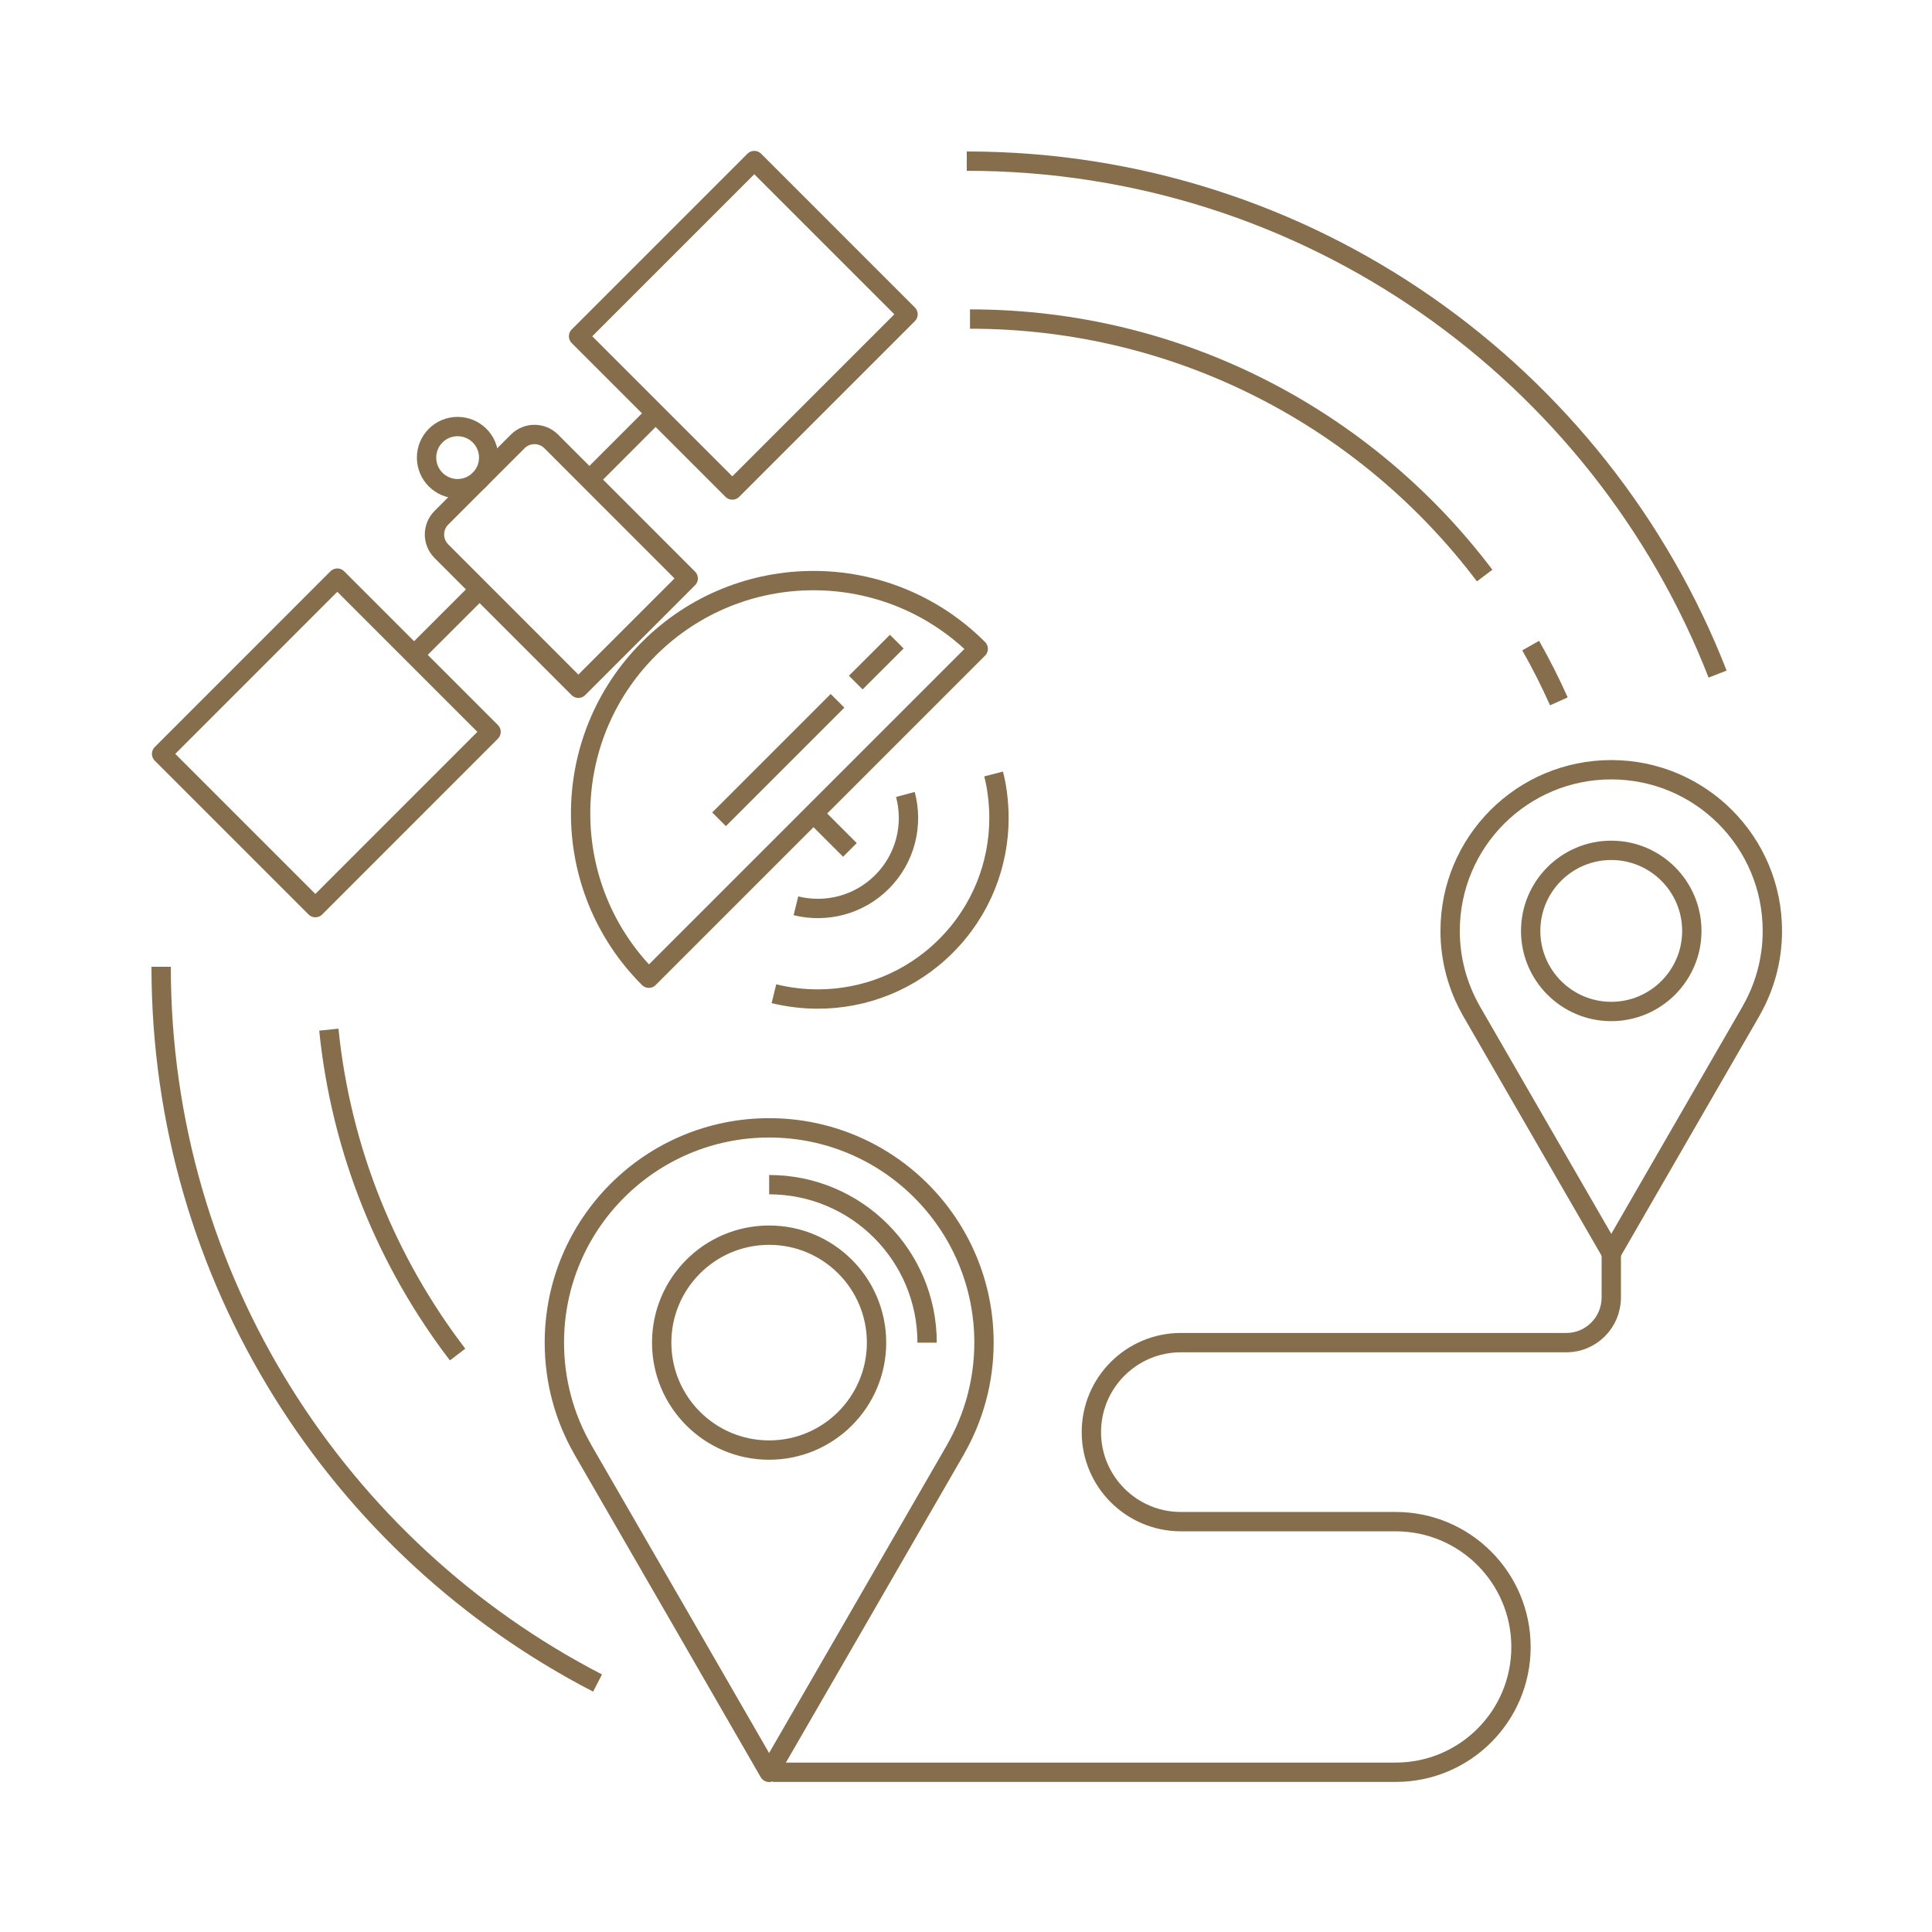
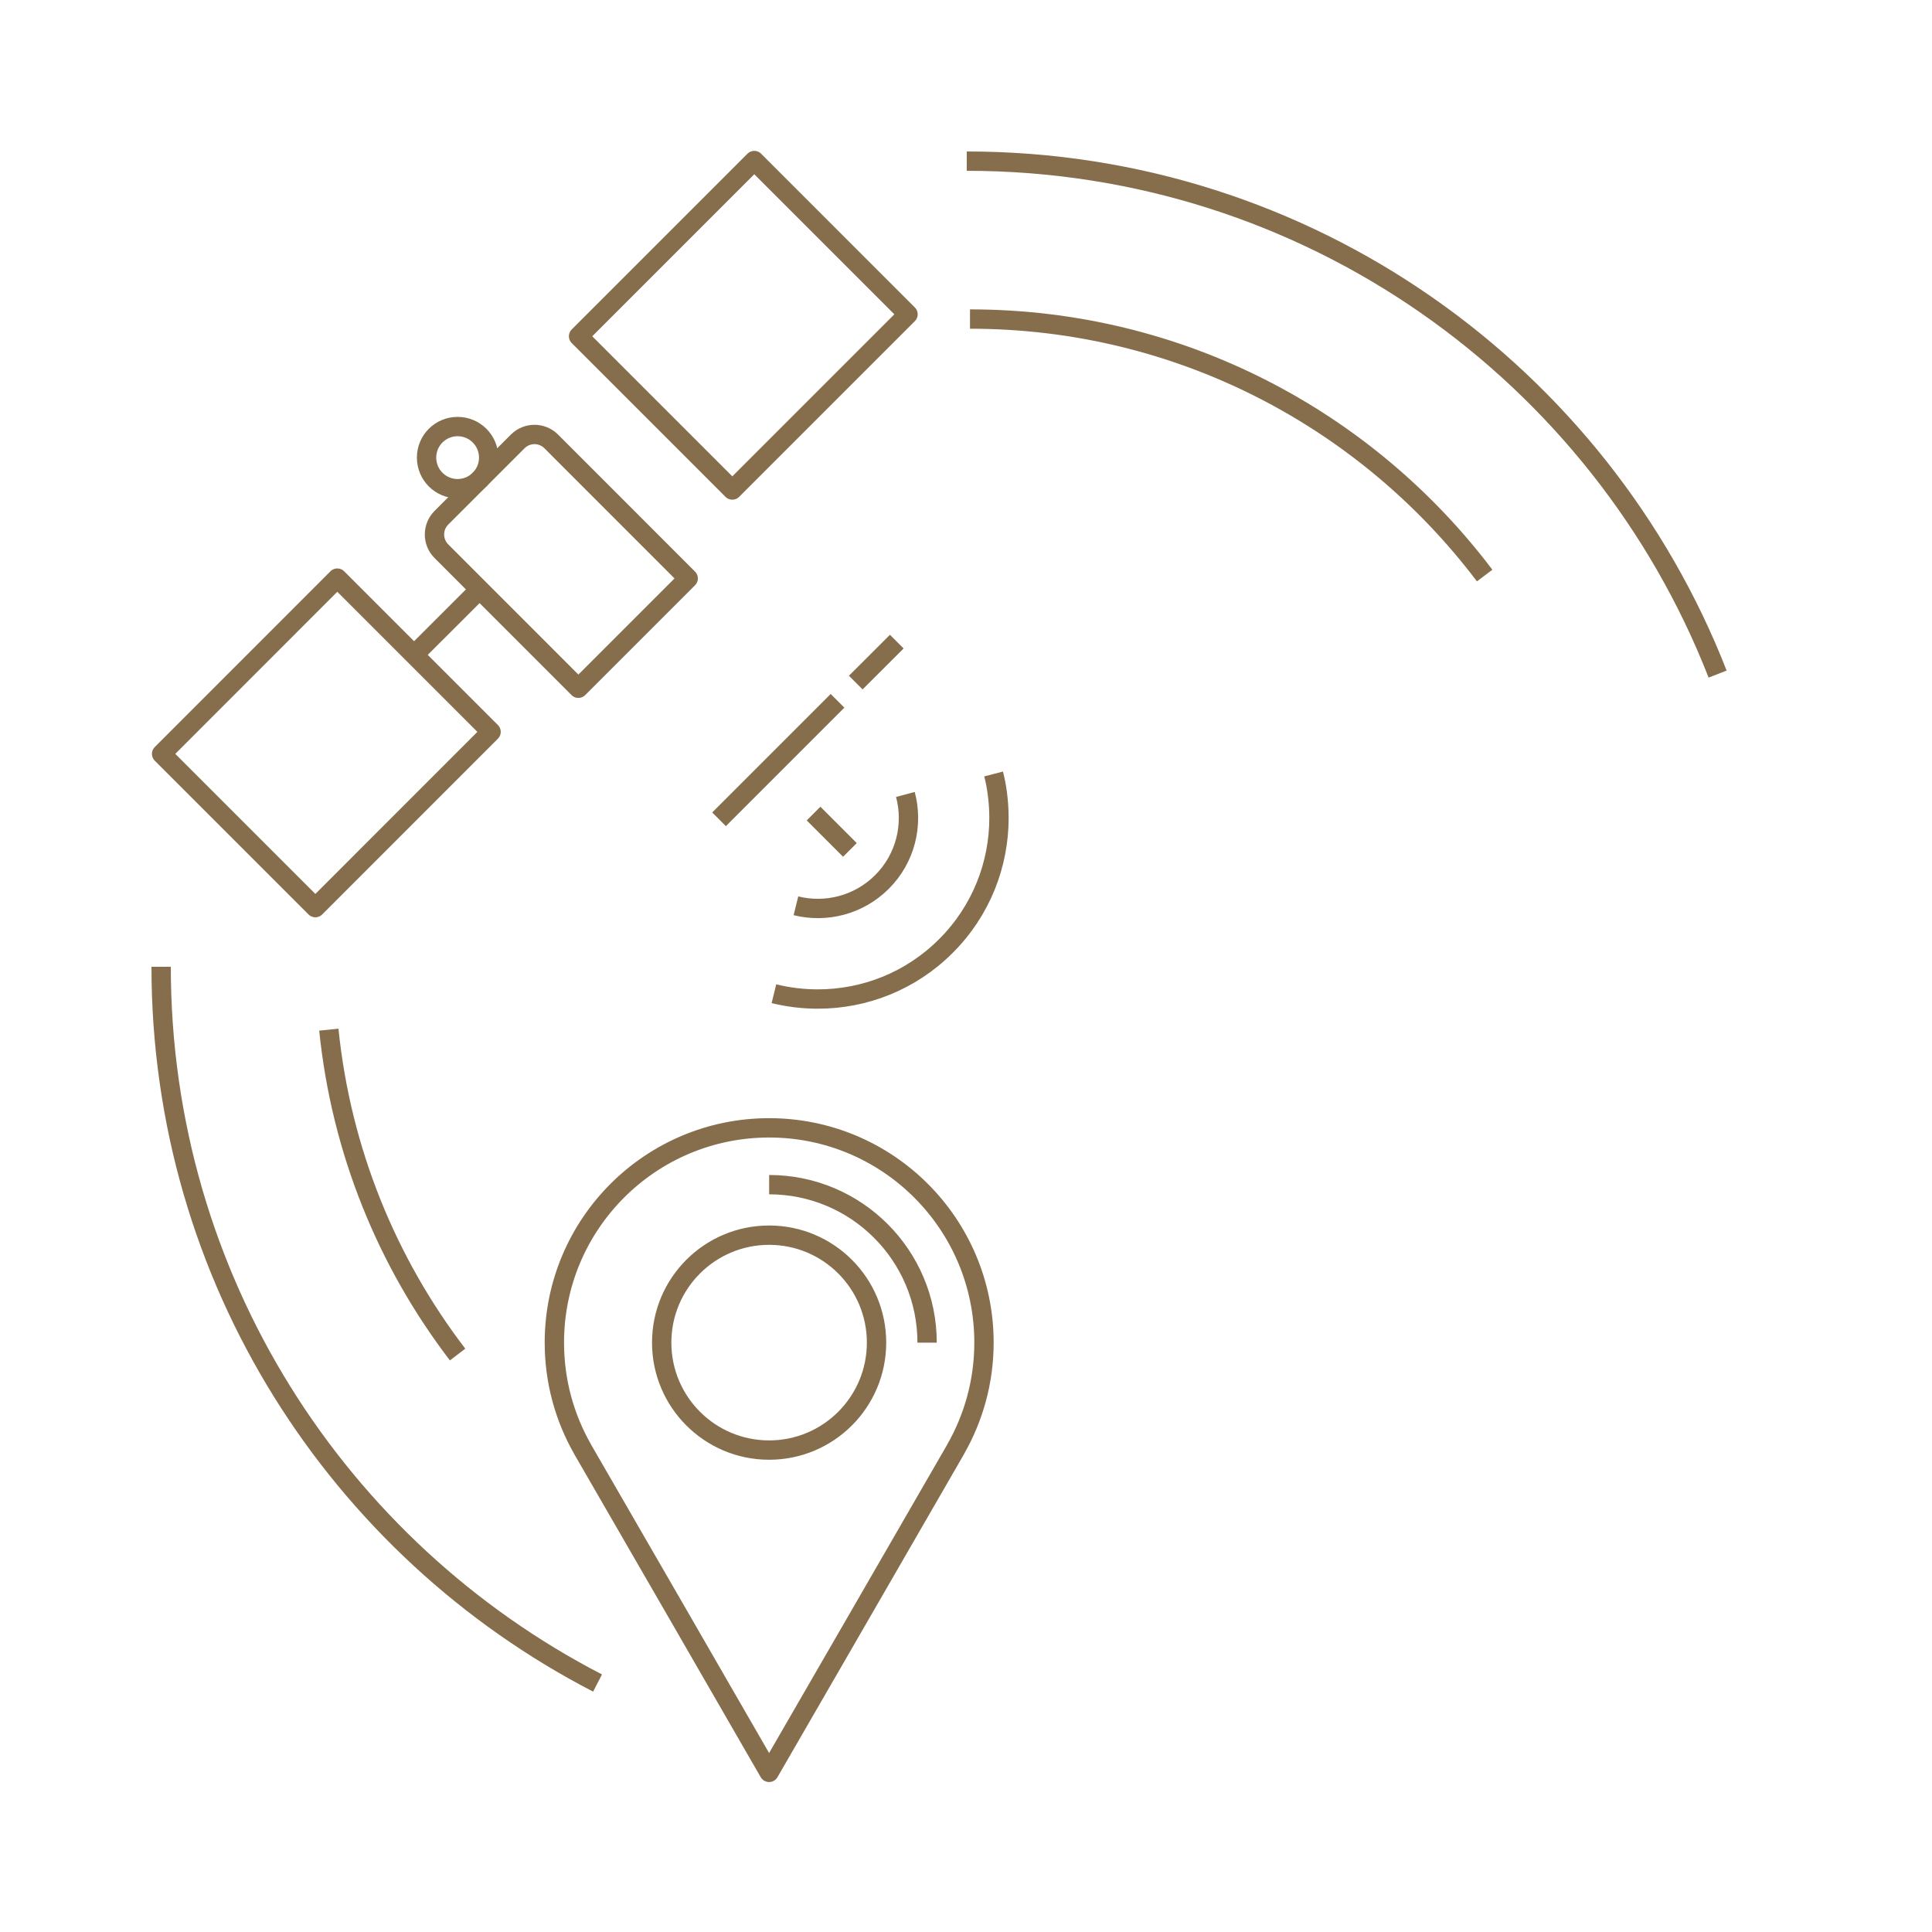
<svg xmlns="http://www.w3.org/2000/svg" width="128px" height="128px" viewBox="0 0 128 128" version="1.1">
  <g id="surface1">
    <path style="fill:none;stroke-width:3;stroke-linecap:butt;stroke-linejoin:round;stroke:rgb(52.549%,42.745%,29.412%);stroke-opacity:1;stroke-miterlimit:10;" d="M 119.339 224.991 C 110.129 224.991 102.667 217.529 102.667 208.319 C 102.667 199.109 110.129 191.647 119.339 191.647 C 128.54 191.647 136.002 199.109 136.002 208.319 C 136.002 217.529 128.54 224.991 119.339 224.991 M 119.339 183.81 C 132.88 183.81 143.848 194.788 143.848 208.328 M 152.673 208.319 C 152.673 189.908 137.75 174.994 119.339 174.994 C 100.928 174.994 86.014 189.917 86.014 208.319 C 86.014 214.334 87.607 219.974 90.399 224.854 L 90.39 224.854 L 104.874 249.93 L 119.33 274.997 L 133.813 249.93 L 148.288 224.854 L 148.279 224.854 C 151.062 219.983 152.673 214.343 152.673 208.319 " transform="matrix(0.427,0,0,0.427,0,0)" />
-     <path style="fill:none;stroke-width:3;stroke-linecap:butt;stroke-linejoin:round;stroke:rgb(52.549%,42.745%,29.412%);stroke-opacity:1;stroke-miterlimit:10;" d="M 250.003 156.94 C 243.1 156.94 237.497 151.337 237.497 144.443 C 237.497 137.54 243.1 131.937 250.003 131.937 C 256.897 131.937 262.5 137.54 262.5 144.443 C 262.5 151.337 256.897 156.94 250.003 156.94 M 274.997 144.434 C 274.997 130.618 263.809 119.431 250.003 119.431 C 236.188 119.431 225 130.618 225 144.434 C 225 148.938 226.199 153.168 228.287 156.821 L 228.278 156.821 L 239.136 175.626 L 250.003 194.44 L 260.861 175.626 L 271.719 156.821 L 271.71 156.821 C 273.798 153.168 274.997 148.947 274.997 144.434 " transform="matrix(0.427,0,0,0.427,0,0)" />
-     <path style="fill:none;stroke-width:3;stroke-linecap:butt;stroke-linejoin:round;stroke:rgb(52.549%,42.745%,29.412%);stroke-opacity:1;stroke-miterlimit:10;" d="M 250.003 194.321 L 250.003 201.324 C 250.003 205.17 246.881 208.319 243.063 208.319 L 183.234 208.319 C 175.562 208.319 169.336 214.536 169.336 222.208 C 169.336 229.88 175.562 236.096 183.234 236.096 L 216.559 236.096 C 227.298 236.096 235.995 244.812 235.995 255.542 C 235.995 266.281 227.289 274.979 216.559 274.979 L 119.888 274.979 " transform="matrix(0.427,0,0,0.427,0,0)" />
    <path style="fill:none;stroke-width:3;stroke-linecap:butt;stroke-linejoin:round;stroke:rgb(52.549%,42.745%,29.412%);stroke-opacity:1;stroke-miterlimit:10;" d="M 31.279 98.444 L 69.83 98.437 L 69.83 132.166 L 31.279 132.172 Z M 31.279 98.444 " transform="matrix(0.302,-0.302,0.302,0.302,-28.469,29.662)" />
    <path style="fill:none;stroke-width:3;stroke-linecap:butt;stroke-linejoin:round;stroke:rgb(52.549%,42.745%,29.412%);stroke-opacity:1;stroke-miterlimit:10;" d="M 106.778 89.749 L 89.74 106.787 L 68.491 85.529 C 67.053 84.091 67.053 81.766 68.491 80.328 L 80.328 68.491 C 81.766 67.053 84.091 67.053 85.529 68.491 Z M 106.778 89.749 " transform="matrix(0.427,0,0,0.427,0,0)" />
    <path style="fill:none;stroke-width:3;stroke-linecap:butt;stroke-linejoin:round;stroke:rgb(52.549%,42.745%,29.412%);stroke-opacity:1;stroke-miterlimit:10;" d="M 96.032 33.691 L 134.577 33.691 L 134.577 67.42 L 96.032 67.42 Z M 96.032 33.691 " transform="matrix(0.302,-0.302,0.302,0.302,-0.844,41.105)" />
    <path style="fill:none;stroke-width:3;stroke-linecap:butt;stroke-linejoin:round;stroke:rgb(52.549%,42.745%,29.412%);stroke-opacity:1;stroke-miterlimit:10;" d="M 64.188 101.669 L 74.414 91.452 " transform="matrix(0.427,0,0,0.427,0,0)" />
-     <path style="fill:none;stroke-width:3;stroke-linecap:butt;stroke-linejoin:round;stroke:rgb(52.549%,42.745%,29.412%);stroke-opacity:1;stroke-miterlimit:10;" d="M 91.452 74.414 L 101.669 64.188 " transform="matrix(0.427,0,0,0.427,0,0)" />
-     <path style="fill:none;stroke-width:3;stroke-linecap:butt;stroke-linejoin:round;stroke:rgb(52.549%,42.745%,29.412%);stroke-opacity:1;stroke-miterlimit:10;" d="M 151.776 100.671 C 137.659 86.554 114.78 86.554 100.671 100.671 C 86.563 114.789 86.554 137.668 100.671 151.776 Z M 151.776 100.671 " transform="matrix(0.427,0,0,0.427,0,0)" />
    <path style="fill:none;stroke-width:3;stroke-linecap:butt;stroke-linejoin:round;stroke:rgb(52.549%,42.745%,29.412%);stroke-opacity:1;stroke-miterlimit:10;" d="M 126.233 126.233 L 131.873 131.873 " transform="matrix(0.427,0,0,0.427,0,0)" />
    <path style="fill:none;stroke-width:3;stroke-linecap:butt;stroke-linejoin:round;stroke:rgb(52.549%,42.745%,29.412%);stroke-opacity:1;stroke-miterlimit:10;" d="M 75.824 70.999 C 75.824 73.663 73.663 75.824 70.999 75.824 C 68.335 75.824 66.183 73.663 66.183 70.999 C 66.183 68.335 68.335 66.183 70.999 66.183 C 73.663 66.183 75.824 68.335 75.824 70.999 Z M 75.824 70.999 " transform="matrix(0.427,0,0,0.427,0,0)" />
    <path style="fill:none;stroke-width:3;stroke-linecap:butt;stroke-linejoin:round;stroke:rgb(52.549%,42.745%,29.412%);stroke-opacity:1;stroke-miterlimit:10;" d="M 154.166 120.09 C 154.422 121.078 154.614 122.076 154.742 123.083 C 154.907 124.347 154.999 125.629 154.999 126.91 C 154.999 134.097 152.261 141.293 146.768 146.777 C 141.284 152.271 134.088 155.008 126.901 155.008 C 124.612 155.008 122.324 154.733 120.081 154.184 " transform="matrix(0.427,0,0,0.427,0,0)" />
    <path style="fill:none;stroke-width:3;stroke-linecap:butt;stroke-linejoin:round;stroke:rgb(52.549%,42.745%,29.412%);stroke-opacity:1;stroke-miterlimit:10;" d="M 140.479 123.267 C 141.733 127.963 140.524 133.163 136.844 136.844 C 133.218 140.46 128.128 141.687 123.495 140.543 " transform="matrix(0.427,0,0,0.427,0,0)" />
    <path style="fill:none;stroke-width:3;stroke-linecap:butt;stroke-linejoin:round;stroke:rgb(52.549%,42.745%,29.412%);stroke-opacity:1;stroke-miterlimit:10;" d="M 111.566 127.121 L 129.95 108.737 " transform="matrix(0.427,0,0,0.427,0,0)" />
    <path style="fill:none;stroke-width:3;stroke-linecap:butt;stroke-linejoin:round;stroke:rgb(52.549%,42.745%,29.412%);stroke-opacity:1;stroke-miterlimit:10;" d="M 139.142 99.554 L 132.779 105.908 " transform="matrix(0.427,0,0,0.427,0,0)" />
    <path style="fill:none;stroke-width:3;stroke-linecap:butt;stroke-linejoin:round;stroke:rgb(52.549%,42.745%,29.412%);stroke-opacity:1;stroke-miterlimit:10;" d="M 25.003 150 C 25.003 198.386 52.496 240.363 92.715 261.136 " transform="matrix(0.427,0,0,0.427,0,0)" />
    <path style="fill:none;stroke-width:3;stroke-linecap:butt;stroke-linejoin:round;stroke:rgb(52.549%,42.745%,29.412%);stroke-opacity:1;stroke-miterlimit:10;" d="M 150 25.003 C 203.018 25.003 248.328 58.008 266.501 104.59 " transform="matrix(0.427,0,0,0.427,0,0)" />
    <path style="fill:none;stroke-width:3;stroke-linecap:butt;stroke-linejoin:round;stroke:rgb(52.549%,42.745%,29.412%);stroke-opacity:1;stroke-miterlimit:10;" d="M 51.022 159.76 C 52.936 178.601 60.086 195.905 70.999 210.168 " transform="matrix(0.427,0,0,0.427,0,0)" />
-     <path style="fill:none;stroke-width:3;stroke-linecap:butt;stroke-linejoin:round;stroke:rgb(52.549%,42.745%,29.412%);stroke-opacity:1;stroke-miterlimit:10;" d="M 237.497 100.168 C 239.09 102.969 240.546 105.862 241.873 108.82 " transform="matrix(0.427,0,0,0.427,0,0)" />
    <path style="fill:none;stroke-width:3;stroke-linecap:butt;stroke-linejoin:round;stroke:rgb(52.549%,42.745%,29.412%);stroke-opacity:1;stroke-miterlimit:10;" d="M 150.504 49.503 C 183.133 49.503 212.1 65.131 230.356 89.301 " transform="matrix(0.427,0,0,0.427,0,0)" />
  </g>
</svg>